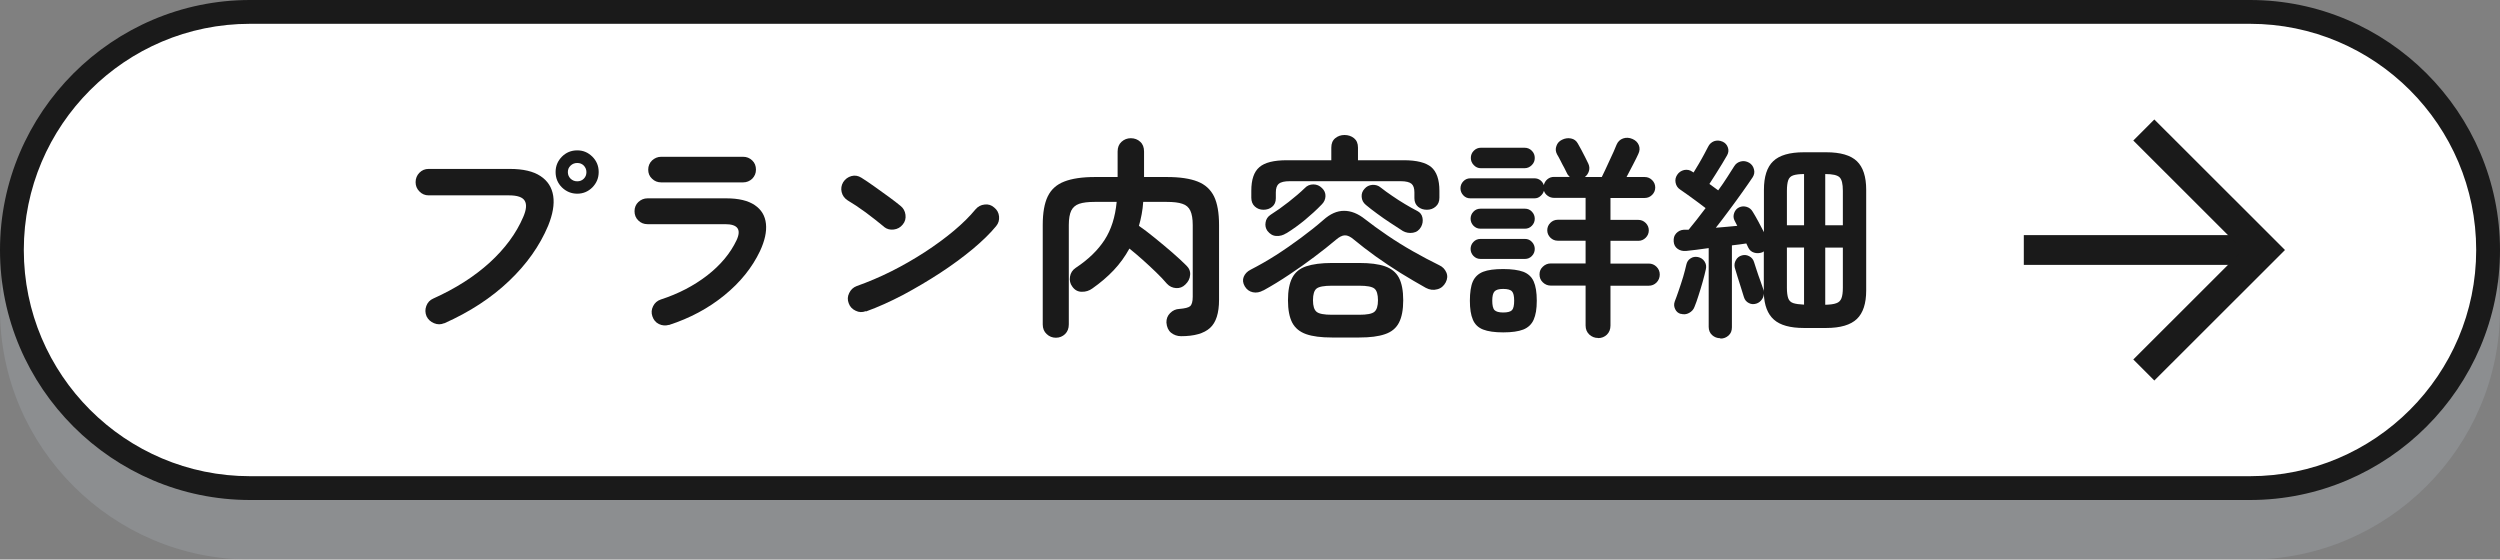
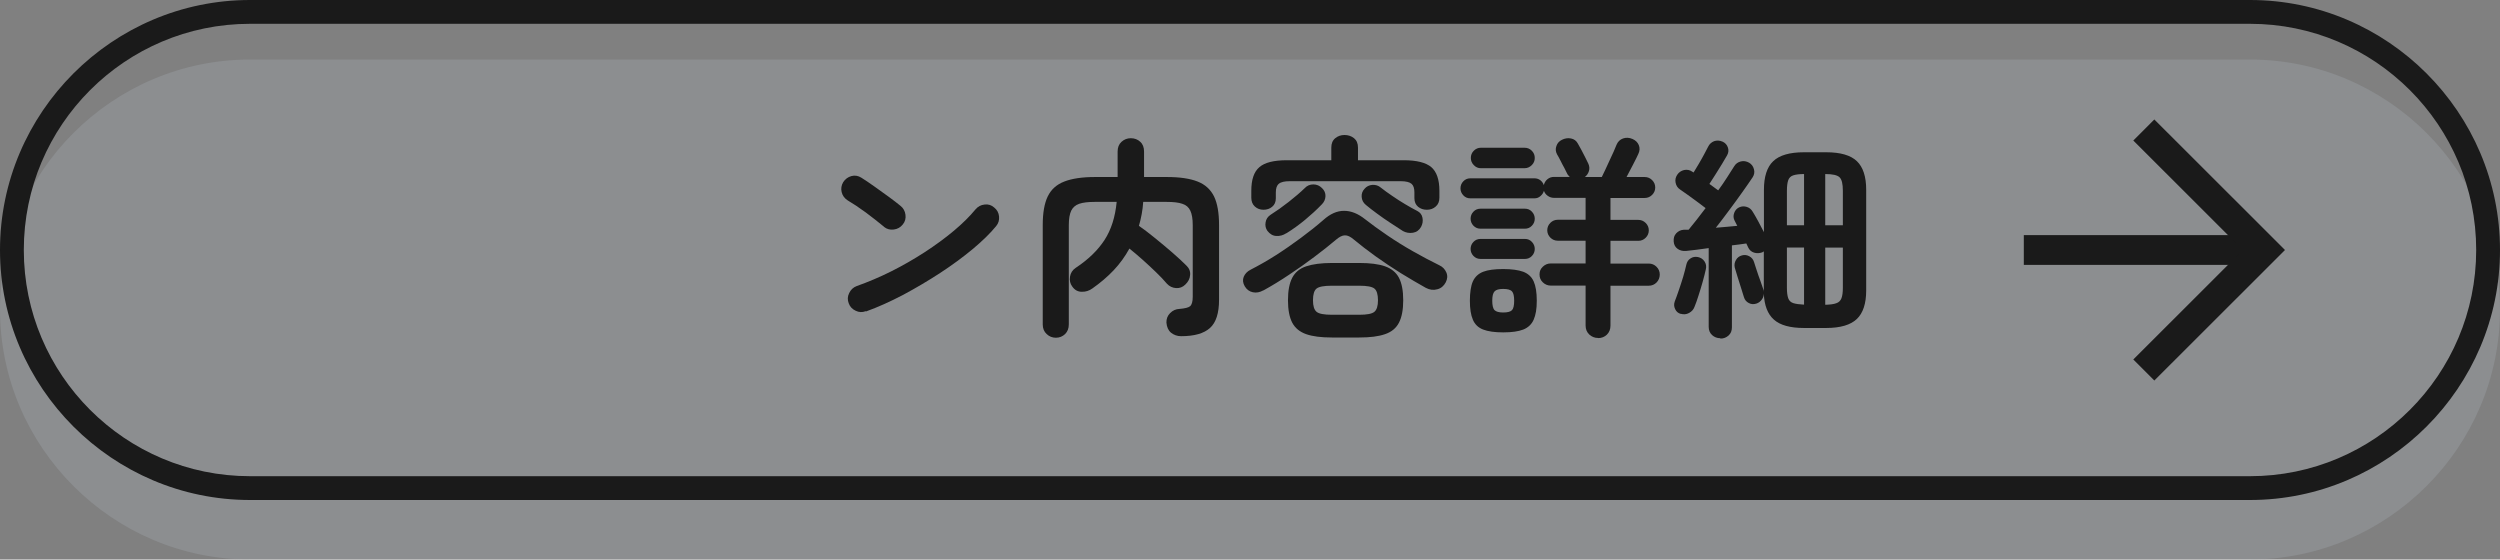
<svg xmlns="http://www.w3.org/2000/svg" viewBox="0 0 210 47">
  <rect x="0" y="0" width="210" height="47" fill="#808080" stroke="none" />
  <defs>
    <style>
      .cls-1, .cls-2 {
        fill: none;
      }

      .cls-3 {
        mix-blend-mode: multiply;
        opacity: .3;
      }

      .cls-4 {
        isolation: isolate;
      }

      .cls-5 {
        fill: #fff;
      }

      .cls-6 {
        fill: #a7aeb6;
      }

      .cls-2 {
        stroke: #1a1a1a;
        stroke-miterlimit: 10;
        stroke-width: 2.5px;
      }

      .cls-7 {
        fill: #1a1a1a;
      }
    </style>
  </defs>
  <g class="cls-4">
    <g id="_レイヤー_2" data-name="レイヤー 2">
      <g id="_デザイン" data-name="デザイン">
        <g>
          <g class="cls-3">
            <path class="cls-6" d="M21,46c-11.03,0-20-8.97-20-20S9.97,6,21,6h168c11.03,0,20,8.97,20,20s-8.97,20-20,20H21Z" />
            <path class="cls-6" d="M189,7c10.48,0,19,8.52,19,19s-8.52,19-19,19H21c-10.48,0-19-8.52-19-19S10.52,7,21,7h168M189,5H21C9.45,5,0,14.45,0,26s9.45,21,21,21h168c11.55,0,21-9.45,21-21s-9.45-21-21-21h0Z" />
          </g>
          <g>
-             <path class="cls-5" d="M21,41c-11.03,0-20-8.97-20-20S9.97,1,21,1h168c11.03,0,20,8.97,20,20s-8.97,20-20,20H21Z" />
            <path class="cls-7" d="M189,2c10.48,0,19,8.52,19,19s-8.52,19-19,19H21c-10.48,0-19-8.52-19-19S10.52,2,21,2h168M189,0H21C9.45,0,0,9.45,0,21s9.45,21,21,21h168c11.55,0,21-9.45,21-21S200.55,0,189,0h0Z" />
          </g>
        </g>
        <g>
-           <path class="cls-7" d="M37.31,27.15c-.28.12-.56.12-.85,0s-.5-.31-.63-.58c-.12-.29-.13-.58-.02-.87.11-.29.3-.5.58-.62,1.87-.84,3.45-1.85,4.74-3.02,1.29-1.18,2.23-2.45,2.82-3.83.26-.6.31-1.05.13-1.36-.18-.31-.62-.46-1.33-.46h-6.75c-.3,0-.56-.11-.77-.33-.22-.22-.32-.48-.32-.78s.11-.58.32-.79c.22-.22.47-.32.77-.32h6.84c1.1,0,1.96.2,2.56.6.61.4.96.96,1.07,1.67.11.71-.04,1.55-.43,2.51-.71,1.68-1.8,3.23-3.29,4.64-1.48,1.41-3.3,2.6-5.44,3.55ZM48.49,16.27c-.5,0-.93-.18-1.29-.53-.35-.35-.53-.78-.53-1.29s.18-.93.53-1.29c.35-.35.78-.53,1.29-.53s.91.18,1.27.53c.35.35.53.78.53,1.29s-.18.93-.53,1.29c-.35.35-.78.53-1.27.53ZM48.49,15.23c.22,0,.4-.07.55-.22s.22-.33.22-.55-.08-.4-.22-.55c-.15-.15-.33-.22-.55-.22s-.4.07-.56.22c-.16.15-.23.33-.23.55s.08.4.23.55c.16.15.34.22.56.22Z" />
-           <path class="cls-7" d="M56.19,27.29c-.29.08-.57.06-.84-.07s-.45-.35-.55-.65c-.1-.29-.08-.57.06-.85.14-.28.35-.46.64-.56,1.48-.48,2.77-1.15,3.9-2.02,1.12-.87,1.95-1.86,2.47-2.96.42-.9.1-1.35-.95-1.35h-6.53c-.3,0-.56-.1-.77-.31-.22-.21-.32-.47-.32-.78s.11-.57.32-.77c.22-.2.47-.31.77-.31h6.62c1.03,0,1.83.19,2.39.57.56.38.87.9.94,1.57.07.67-.1,1.43-.5,2.29-.66,1.39-1.66,2.63-3,3.72-1.34,1.09-2.89,1.92-4.65,2.49ZM55.54,15.32c-.3,0-.56-.1-.77-.31-.22-.2-.32-.46-.32-.76s.11-.57.32-.77c.22-.2.47-.31.77-.31h6.88c.3,0,.55.1.77.31.21.2.31.46.31.77s-.11.55-.31.76c-.21.2-.47.31-.77.31h-6.88Z" />
          <path class="cls-7" d="M74.26,19.05c-.46-.38-.97-.78-1.53-1.2-.56-.41-1.07-.75-1.53-1.02-.26-.17-.43-.4-.5-.69-.07-.29-.03-.57.13-.84.17-.26.4-.43.69-.51.29-.08.57-.03.84.14.32.2.69.45,1.11.75.41.29.82.58,1.21.87.39.29.71.53.96.74.24.19.38.44.42.75.04.31-.03.58-.23.82-.19.24-.44.38-.75.42-.31.04-.58-.03-.82-.22ZM72.72,26.14c-.29.11-.57.1-.85-.04-.28-.13-.48-.34-.58-.63-.11-.29-.1-.57.04-.85.13-.28.34-.48.63-.59.96-.34,1.93-.75,2.91-1.24.98-.49,1.91-1.03,2.81-1.61.89-.58,1.71-1.18,2.45-1.8.74-.62,1.34-1.22,1.81-1.79.2-.24.46-.38.77-.41.31-.04.57.05.8.25.24.19.38.44.41.75s-.05.58-.25.82c-.49.6-1.15,1.24-1.96,1.92-.82.68-1.73,1.35-2.74,2.01-1.01.66-2.05,1.27-3.11,1.84-1.07.56-2.11,1.03-3.11,1.39Z" />
          <path class="cls-7" d="M88.7,28.37c-.3,0-.56-.1-.78-.31-.22-.2-.33-.47-.33-.81v-8.35c0-1.02.14-1.82.42-2.4.28-.58.74-1,1.39-1.25.64-.25,1.5-.38,2.57-.38h1.91v-2.14c0-.35.11-.62.33-.82.22-.2.48-.3.78-.3s.58.1.79.3c.22.2.32.47.32.82v2.14h1.93c1.08,0,1.94.13,2.57.38.64.25,1.09.67,1.38,1.25.28.58.42,1.38.42,2.4v6.28c0,1.12-.25,1.91-.76,2.37s-1.31.69-2.43.69c-.32,0-.6-.1-.84-.29-.23-.19-.36-.47-.39-.85-.01-.31.09-.58.31-.8s.48-.34.78-.35c.46-.04.76-.11.9-.23.14-.12.22-.38.22-.79v-6.03c0-.52-.07-.92-.2-1.2-.13-.28-.35-.48-.67-.58-.31-.11-.75-.16-1.31-.16h-1.98c-.02.36-.07.71-.13,1.04-.06.34-.14.66-.23.97.4.28.84.61,1.34,1.02.5.4.98.81,1.46,1.22.47.41.87.78,1.18,1.09.24.23.35.49.32.8-.02.31-.16.57-.4.8-.22.22-.48.32-.78.3s-.56-.14-.77-.37c-.25-.3-.56-.62-.92-.97-.36-.35-.74-.7-1.12-1.04-.39-.35-.76-.66-1.11-.94-.36.66-.8,1.27-1.32,1.82s-1.12,1.06-1.79,1.53c-.26.19-.56.29-.89.28-.33,0-.6-.15-.8-.44-.18-.24-.24-.52-.19-.83.05-.31.21-.56.48-.74,1.06-.7,1.86-1.48,2.42-2.34s.9-1.93,1.02-3.2h-1.85c-.55,0-.98.05-1.3.16-.31.11-.53.3-.67.58-.13.28-.2.68-.2,1.2v8.35c0,.34-.11.61-.31.81-.21.2-.47.31-.78.31Z" />
          <path class="cls-7" d="M106.12,24.39c-.3.17-.59.22-.88.16-.29-.06-.52-.23-.68-.5-.16-.28-.19-.54-.09-.79.1-.25.29-.46.59-.61.68-.35,1.39-.75,2.11-1.21s1.42-.95,2.11-1.46c.69-.51,1.32-1.01,1.88-1.5.58-.52,1.15-.77,1.74-.77s1.17.23,1.76.7c.55.43,1.17.88,1.86,1.35.69.47,1.41.92,2.17,1.35.76.43,1.49.82,2.21,1.17.28.13.47.33.59.6.12.27.1.55-.05.84-.16.3-.39.5-.71.58-.32.09-.64.05-.96-.12-.67-.37-1.37-.79-2.11-1.24-.73-.46-1.44-.93-2.11-1.41-.68-.49-1.29-.96-1.83-1.41-.28-.24-.53-.36-.75-.35-.22,0-.47.13-.75.37-.54.46-1.15.94-1.83,1.45-.68.51-1.38,1.01-2.11,1.49-.73.49-1.45.93-2.16,1.32ZM106.14,17.62c-.29,0-.53-.09-.73-.27-.2-.18-.3-.43-.3-.74v-.58c0-.94.22-1.6.68-1.99.45-.39,1.22-.58,2.31-.58h3.73v-1.06c0-.35.11-.61.33-.79.22-.18.48-.27.78-.27s.58.09.8.27c.22.18.33.44.33.79v1.06h3.85c1.09,0,1.86.2,2.31.58.45.39.68,1.05.68,1.99v.58c0,.31-.1.56-.31.74-.2.18-.45.27-.74.27s-.53-.08-.74-.25c-.2-.17-.31-.41-.31-.72v-.49c0-.34-.08-.58-.24-.72s-.47-.22-.91-.22h-9.32c-.44,0-.75.07-.92.22-.17.14-.25.38-.25.72v.49c0,.31-.1.55-.31.72-.2.17-.45.25-.74.25ZM108.05,19.59c-.26.17-.54.25-.84.23-.29-.01-.54-.16-.75-.43-.14-.2-.2-.44-.15-.71.04-.27.18-.48.42-.64.49-.31,1-.67,1.52-1.08.52-.41.97-.79,1.34-1.15.2-.22.45-.32.73-.32s.52.1.73.31c.2.19.3.42.29.68-.01.26-.11.49-.31.69-.44.46-.92.89-1.41,1.3-.5.41-1.02.79-1.57,1.13ZM111.88,28.35c-.9,0-1.62-.09-2.16-.28s-.93-.51-1.17-.96c-.24-.46-.36-1.09-.36-1.89s.12-1.43.36-1.89c.24-.46.63-.78,1.17-.96s1.26-.28,2.16-.28h2.3c.9,0,1.62.09,2.16.28.54.19.93.51,1.17.96.24.46.36,1.09.36,1.89s-.12,1.43-.36,1.89c-.24.46-.63.78-1.17.96-.54.19-1.26.28-2.16.28h-2.3ZM111.88,26.44h2.3c.65,0,1.07-.08,1.27-.25.2-.17.3-.49.3-.97s-.1-.82-.3-.98c-.2-.16-.62-.24-1.27-.24h-2.3c-.66,0-1.09.08-1.29.24-.2.16-.3.49-.3.98s.1.8.3.97c.2.17.63.25,1.29.25ZM117.82,19.39c-.3-.19-.64-.41-1.03-.67-.38-.25-.76-.51-1.12-.78-.37-.27-.68-.51-.94-.73-.22-.18-.33-.4-.35-.67-.02-.26.06-.49.24-.68.17-.2.39-.31.66-.33s.51.06.71.23c.28.22.59.45.95.69.36.25.72.48,1.09.7.37.22.7.41,1.02.57.24.12.39.31.44.58.05.26.01.52-.12.76-.16.28-.38.44-.68.49-.3.05-.59,0-.86-.15Z" />
          <path class="cls-7" d="M134.24,28.39c-.29,0-.53-.1-.74-.29-.2-.19-.31-.44-.31-.76v-3.35h-2.93c-.25,0-.47-.09-.66-.27-.19-.18-.28-.4-.28-.67s.09-.47.28-.65c.19-.18.41-.27.66-.27h2.93v-1.91h-2.34c-.24,0-.45-.09-.62-.26-.17-.17-.26-.38-.26-.62s.09-.45.26-.62.38-.26.62-.26h2.34v-1.84h-2.66c-.19,0-.37-.06-.52-.17-.16-.11-.26-.25-.32-.42-.05.17-.14.31-.29.44-.14.13-.31.19-.5.19h-5.4c-.23,0-.42-.08-.58-.25-.16-.17-.24-.37-.24-.59s.08-.43.24-.59c.16-.17.36-.25.58-.25h5.4c.18,0,.34.05.49.16.14.11.24.25.29.41.05-.2.15-.37.31-.5.16-.13.34-.19.56-.19h1.31s-.09-.1-.13-.14c-.04-.05-.08-.1-.1-.16-.05-.11-.13-.26-.23-.46-.11-.2-.22-.4-.32-.61-.11-.21-.2-.39-.29-.53-.12-.23-.14-.46-.05-.7.08-.24.24-.41.47-.52.24-.12.49-.16.75-.11.26.05.45.19.58.43.08.14.18.32.3.54.11.22.23.43.33.64.11.21.19.38.25.51.1.22.11.42.05.62-.06.2-.17.36-.34.5h1.42c.07-.14.16-.34.28-.58.11-.25.23-.51.36-.78s.25-.54.36-.78c.11-.25.19-.43.24-.57.11-.26.29-.44.55-.53.26-.09.52-.07.78.04.26.11.44.28.54.52.1.24.08.49-.04.74-.1.22-.24.51-.44.89s-.38.73-.55,1.05h1.53c.24,0,.45.09.62.26.17.17.26.38.26.62s-.09.45-.26.62-.38.26-.62.26h-2.88v1.84h2.34c.24,0,.45.09.62.26.17.17.26.38.26.62s-.09.45-.26.62c-.17.17-.38.26-.62.26h-2.34v1.91h3.22c.25,0,.47.09.65.27.18.18.27.4.27.65s-.09.49-.27.67c-.18.18-.4.27-.65.27h-3.22v3.35c0,.31-.1.56-.3.76-.2.19-.44.29-.73.29ZM126.27,27.92c-.72,0-1.28-.08-1.69-.24-.41-.16-.7-.44-.86-.83-.17-.39-.25-.92-.25-1.59s.08-1.24.25-1.62c.17-.38.46-.65.86-.81.41-.16.97-.23,1.69-.23s1.28.08,1.69.23c.41.16.7.43.87.81.17.38.26.92.26,1.62s-.09,1.2-.26,1.59c-.17.39-.47.67-.87.83-.41.16-.97.24-1.69.24ZM124.36,19.21c-.23,0-.42-.08-.59-.25-.16-.17-.24-.37-.24-.59s.08-.43.24-.59c.16-.17.36-.25.59-.25h3.74c.23,0,.42.08.58.25.16.17.24.37.24.59s-.08.43-.24.59c-.16.17-.36.25-.58.25h-3.74ZM124.36,21.75c-.23,0-.42-.08-.59-.25-.16-.17-.24-.37-.24-.59s.08-.43.24-.59c.16-.17.36-.25.59-.25h3.74c.23,0,.42.08.58.25.16.17.24.37.24.59s-.08.43-.24.59c-.16.17-.36.25-.58.25h-3.74ZM124.39,14.13c-.23,0-.43-.09-.59-.26-.17-.17-.25-.38-.25-.6,0-.24.08-.44.25-.61.17-.17.37-.25.59-.25h3.67c.24,0,.44.08.61.25.17.17.25.37.25.61s-.08.43-.25.6c-.17.17-.37.26-.61.26h-3.67ZM126.27,26.25c.37,0,.62-.07.74-.2.12-.13.18-.4.18-.79s-.06-.65-.18-.78c-.12-.14-.37-.21-.74-.21s-.6.07-.73.21-.19.4-.19.78.06.66.19.79c.13.13.37.2.73.2Z" />
          <path class="cls-7" d="M144.5,28.41c-.26,0-.49-.09-.68-.26-.19-.17-.29-.41-.29-.69v-6.62c-.36.05-.71.09-1.03.14-.33.04-.62.07-.87.1-.26.02-.5-.03-.7-.17-.2-.14-.32-.34-.34-.62-.02-.28.04-.51.21-.69s.37-.28.62-.3c.06,0,.13,0,.2,0,.07,0,.14,0,.22,0,.2-.24.43-.52.67-.83.24-.31.49-.64.76-.99-.2-.16-.45-.34-.73-.55-.28-.21-.55-.41-.81-.59-.26-.19-.46-.33-.6-.42-.2-.13-.33-.32-.38-.57-.05-.25,0-.46.13-.66.14-.22.34-.35.59-.41.25-.05.48,0,.68.14l.11.07c.13-.2.28-.45.44-.73.16-.28.32-.55.46-.82.14-.26.25-.47.32-.61.11-.23.28-.38.5-.47.23-.08.47-.07.72.04.22.1.36.26.44.48.08.22.06.44-.06.66-.11.19-.25.44-.43.73-.18.29-.37.59-.56.9-.19.31-.36.57-.5.78l.74.54c.28-.38.53-.75.76-1.11.23-.35.42-.66.58-.91.13-.22.32-.35.56-.41.24-.06.47-.02.7.11.2.12.34.3.4.54.07.24.03.46-.1.67-.24.36-.53.78-.88,1.27-.35.49-.71.99-1.1,1.51-.38.52-.76,1.01-1.12,1.47.31-.02.62-.05.94-.08.31-.03.6-.06.86-.08l-.23-.45c-.1-.2-.11-.41-.03-.63.08-.22.21-.37.41-.47.22-.1.43-.11.65-.04.22.07.38.2.5.41.12.19.27.45.45.78.18.33.34.64.49.93v-3.56c0-1.1.26-1.91.78-2.4.52-.5,1.38-.75,2.58-.75h1.87c1.2,0,2.06.25,2.58.75.52.5.78,1.3.78,2.4v8.46c0,1.09-.26,1.89-.78,2.39-.52.5-1.38.76-2.58.76h-1.87c-1.15,0-1.99-.23-2.52-.7-.53-.47-.81-1.2-.85-2.2,0,.18-.05.35-.16.5-.11.16-.25.27-.43.34-.23.08-.45.08-.66-.03-.21-.1-.35-.27-.42-.5-.06-.2-.14-.46-.24-.77-.1-.31-.2-.63-.3-.95-.1-.32-.17-.57-.23-.76-.05-.23-.02-.44.1-.64.11-.2.28-.33.51-.39.22-.06.42-.03.62.08.2.11.33.28.39.49.06.18.14.42.23.71.1.29.19.58.3.86.1.28.18.51.24.69.04.08.05.17.05.25v-3.42s-.08.07-.14.09c-.23.08-.46.09-.68.02-.23-.07-.39-.22-.49-.43-.02-.06-.05-.12-.08-.17-.03-.05-.06-.11-.08-.17-.17.02-.35.05-.56.08-.2.03-.42.06-.65.08v6.88c0,.29-.09.52-.28.69-.19.17-.41.26-.68.26ZM141.19,26.37c-.22-.06-.38-.19-.48-.41-.1-.21-.11-.42-.03-.64.1-.25.21-.56.34-.94.13-.37.25-.75.37-1.14.11-.39.2-.72.26-1,.05-.23.16-.41.35-.53.19-.13.39-.16.62-.12.24.05.43.17.56.37.13.2.17.42.11.66-.06.29-.15.63-.26,1.03-.11.4-.23.78-.35,1.16-.12.38-.23.7-.34.96-.08.23-.24.4-.46.52-.22.12-.45.14-.69.07ZM150.1,18.92h1.44v-4.3c-.4,0-.7.04-.91.11-.21.07-.35.21-.42.41-.07.2-.11.5-.11.88v2.9ZM151.54,25.6v-4.81h-1.44v3.38c0,.38.04.68.11.88.07.2.21.34.42.41.21.07.51.11.91.13ZM153.32,18.92h1.48v-2.9c0-.58-.09-.95-.28-1.13-.19-.18-.58-.27-1.2-.27v4.3ZM153.32,25.6c.41-.01.72-.05.93-.13.21-.07.35-.21.43-.41.08-.2.12-.5.12-.88v-3.38h-1.48v4.81Z" />
        </g>
        <g>
          <g>
            <line class="cls-2" x1="170" y1="21" x2="190.17" y2="21" />
            <polyline class="cls-2" points="180.08 10.92 190.17 21 180.08 31.08" />
          </g>
          <rect class="cls-1" x="170" y="10" width="22" height="22" />
        </g>
      </g>
    </g>
  </g>
</svg>